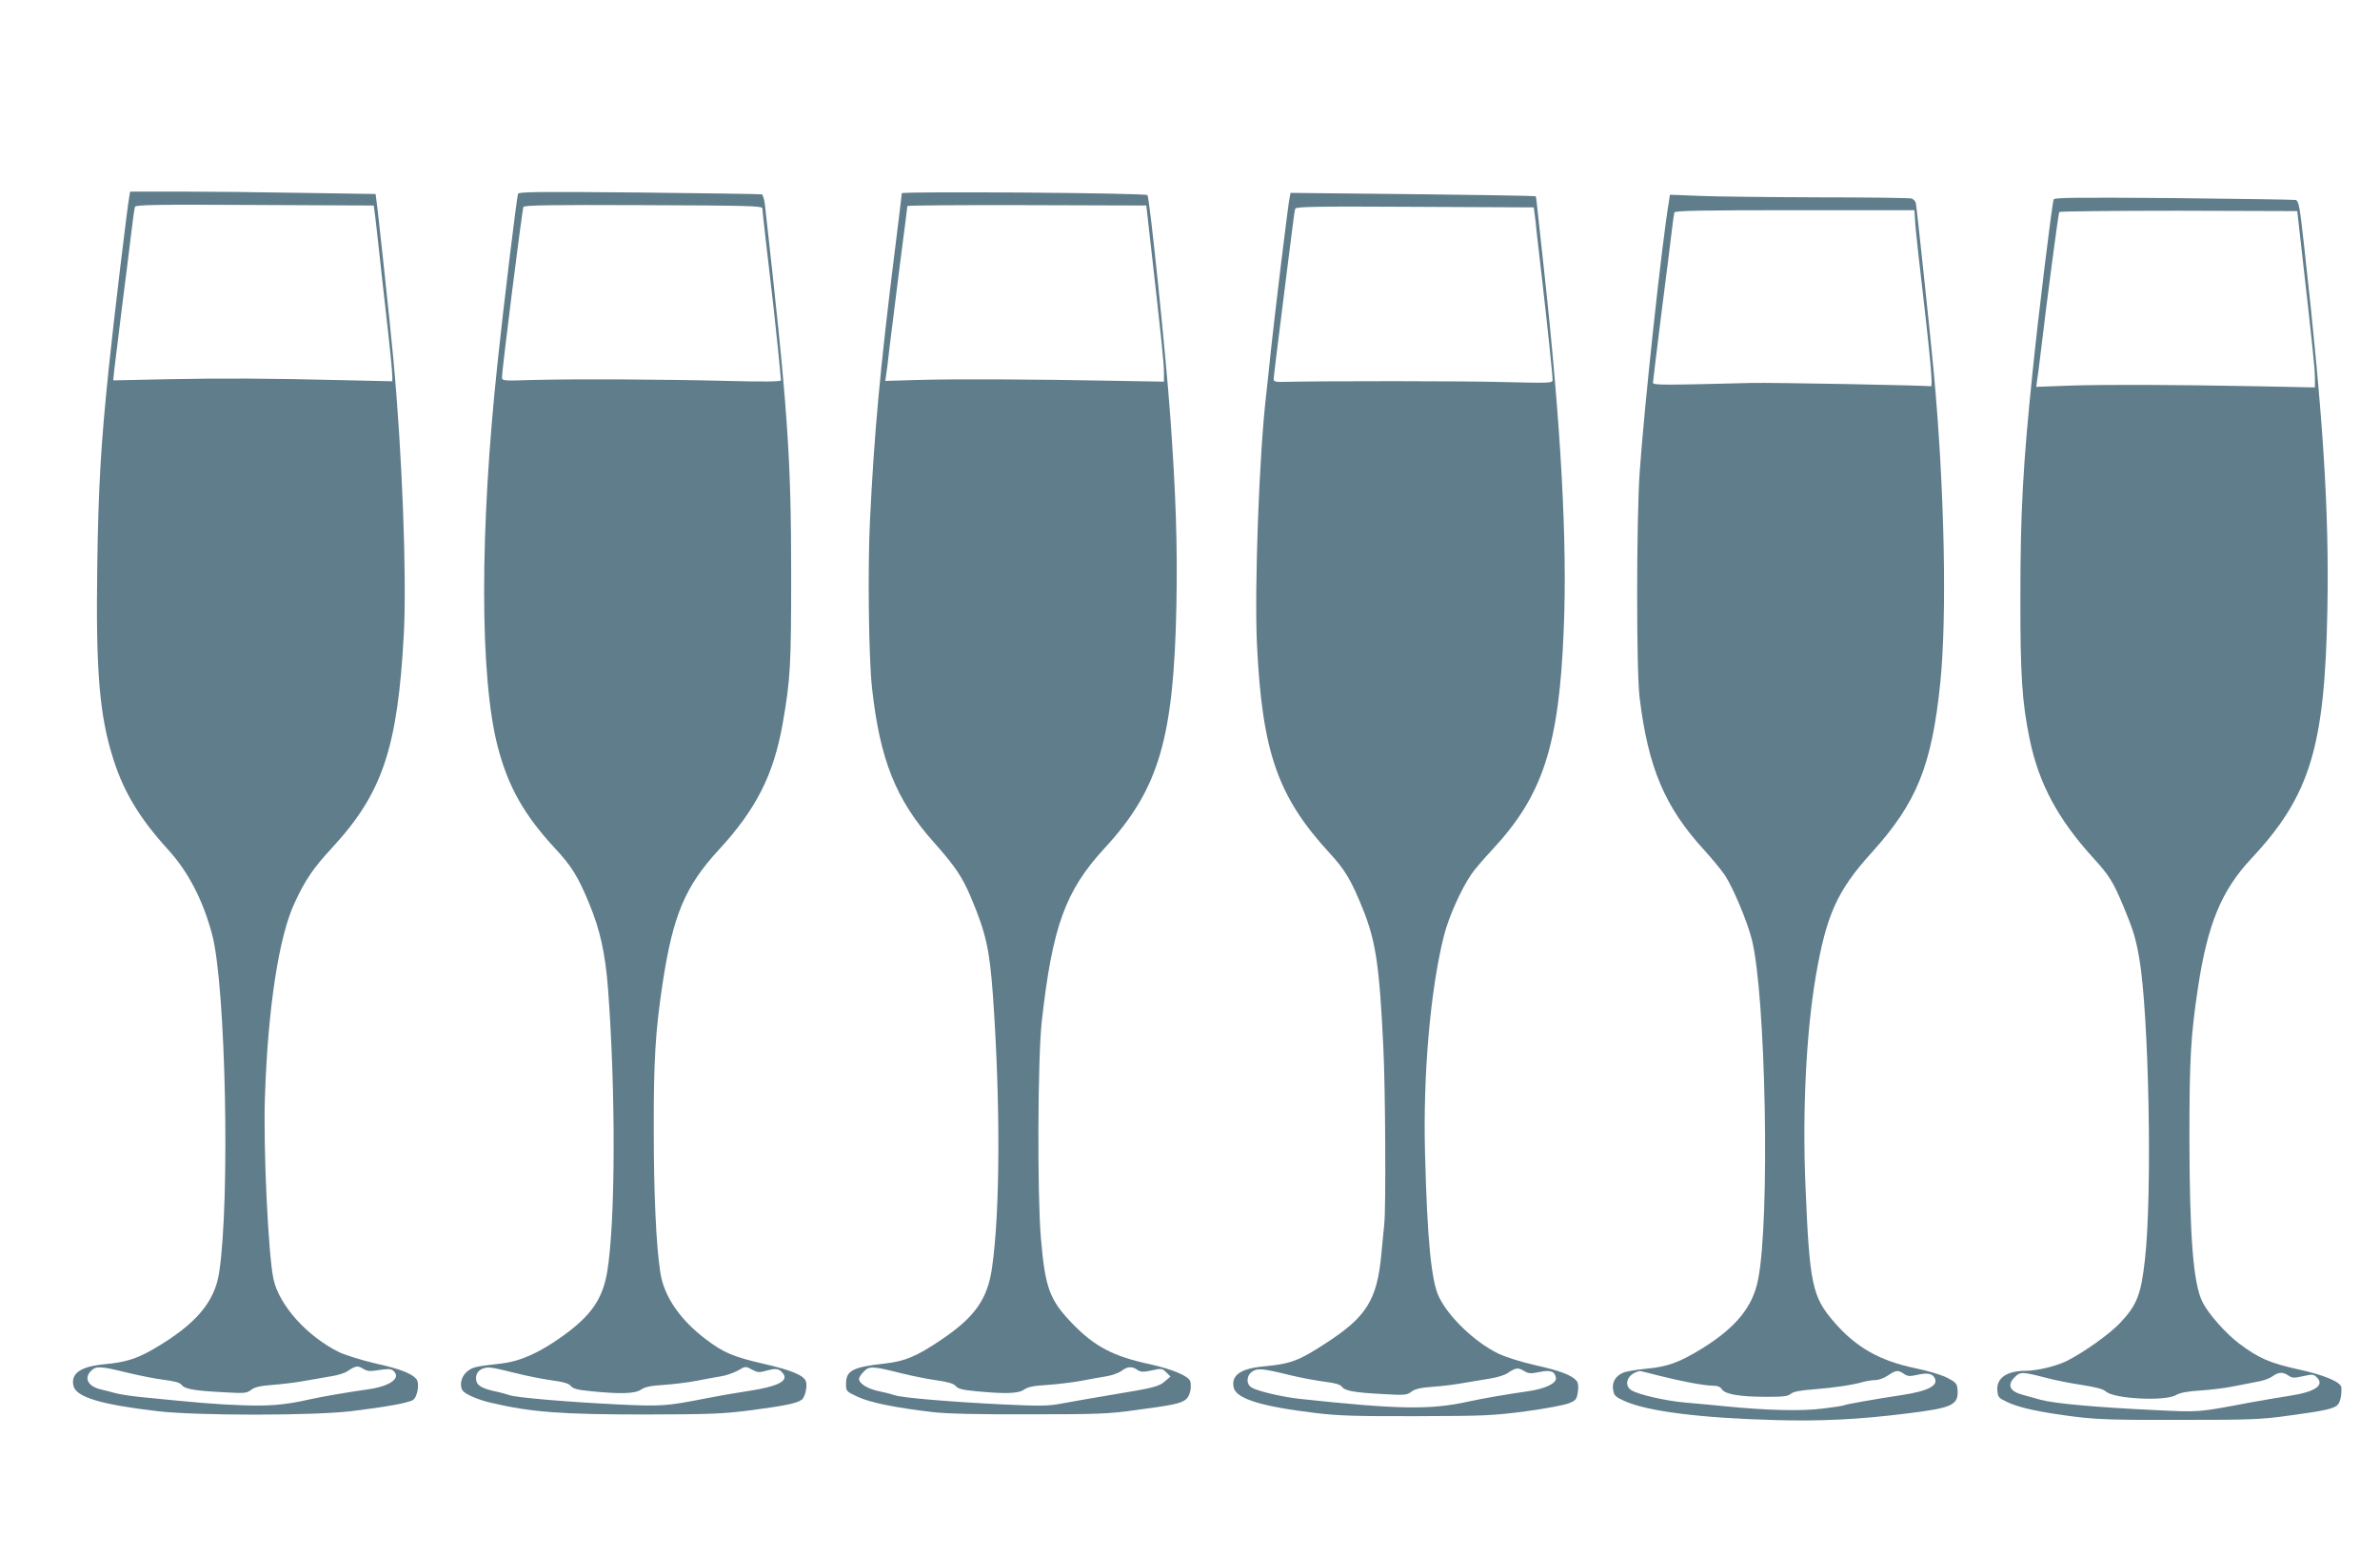
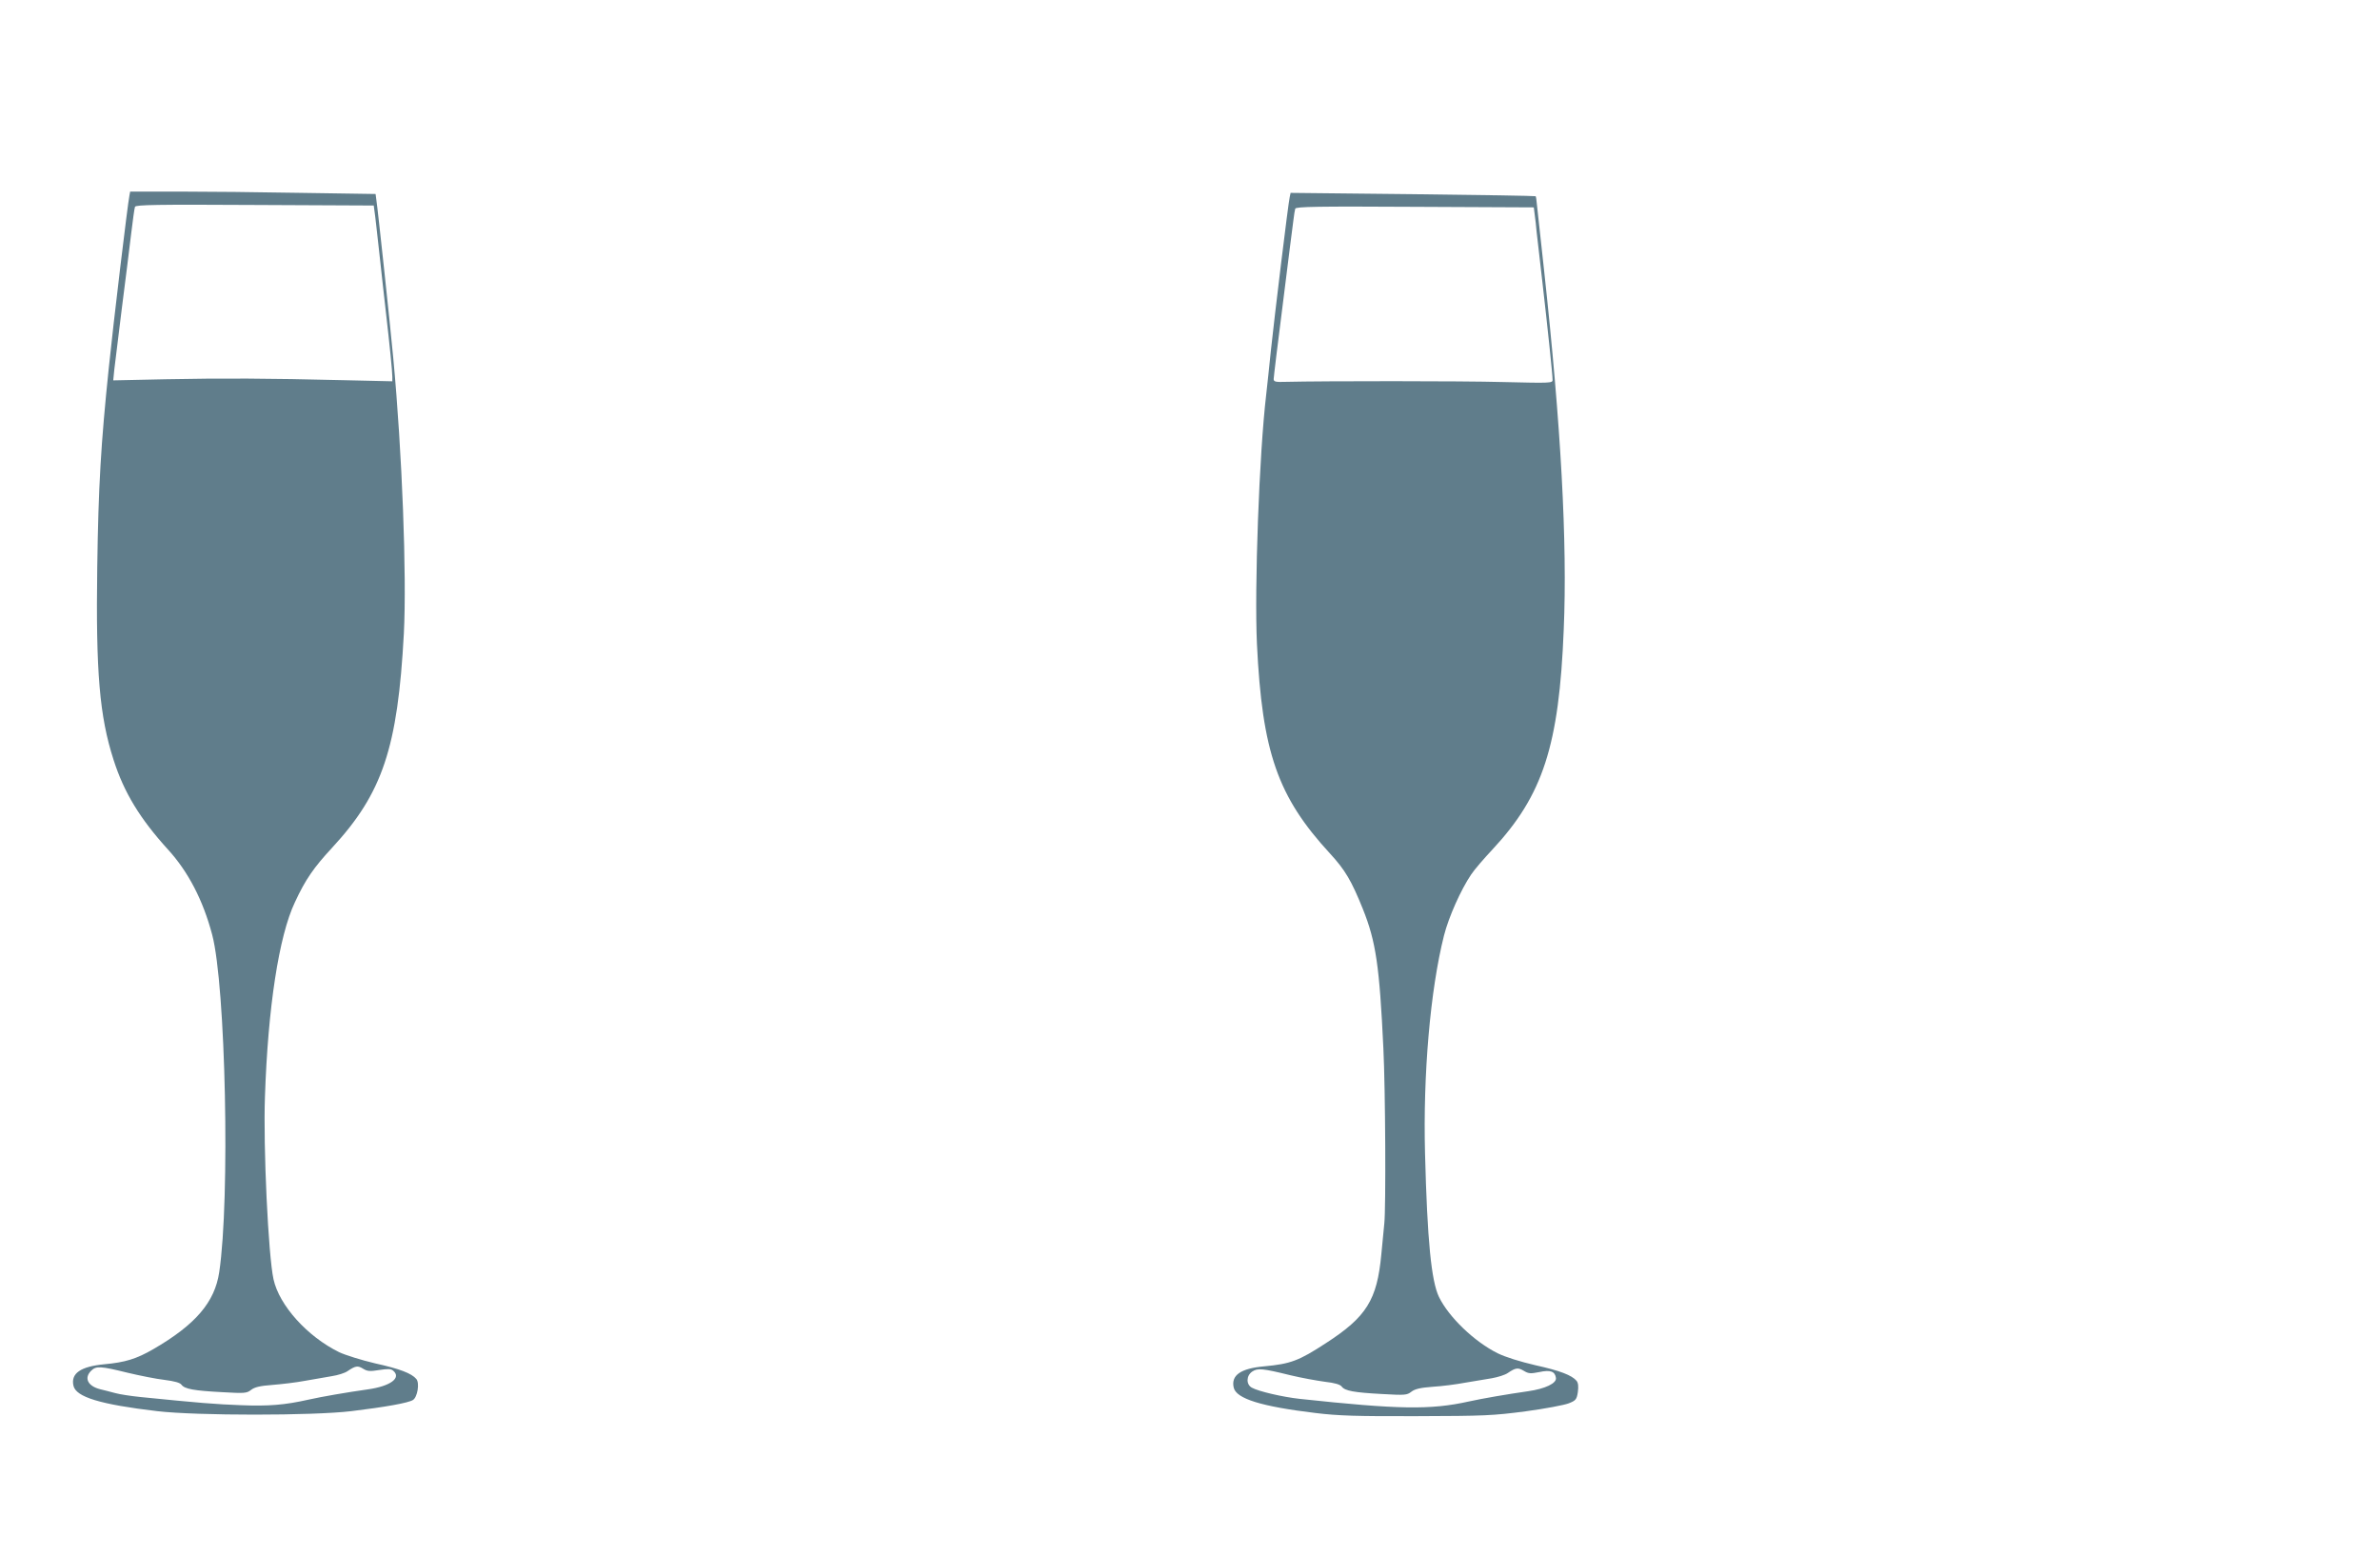
<svg xmlns="http://www.w3.org/2000/svg" version="1.0" width="1280pt" height="837pt" viewBox="0 0 1280 837" preserveAspectRatio="xMidYMid meet">
  <g transform="translate(0,837) scale(0.1,-0.1)" fill="#607d8b" stroke="none">
    <path d="M696 7318 c-9 -42 -86 -682 -111 -927 -42 -404 -56 -636 -62 -1072 -8 -561 12 -800 88 -1035 56 -175 142 -316 292 -481 109 -119 189 -273 238 -458 73 -274 97 -1421 38 -1815 -24 -161 -127 -282 -355 -414 -90 -52 -151 -71 -264 -81 -126 -12 -180 -49 -165 -115 13 -61 144 -101 450 -137 214 -25 836 -25 1045 0 181 22 306 44 331 60 24 15 37 91 18 113 -25 30 -90 55 -222 84 -72 17 -159 44 -193 60 -171 84 -322 251 -353 392 -28 126 -56 713 -46 983 16 478 75 863 161 1044 57 123 101 186 200 293 271 293 353 537 386 1152 16 311 -9 971 -57 1481 -16 174 -83 801 -91 851 l-4 31 -398 6 c-218 4 -515 7 -659 7 l-263 0 -4 -22z m1318 -83 c3 -16 14 -118 26 -225 12 -107 27 -249 35 -315 21 -182 35 -323 35 -351 l0 -24 -262 6 c-410 10 -650 11 -956 5 l-283 -6 6 60 c4 33 22 179 40 325 19 146 41 326 50 400 9 74 18 141 21 148 3 11 119 13 644 10 l640 -3 4 -30z m25 -6231 c46 7 63 7 75 -3 47 -39 -14 -84 -136 -101 -113 -16 -247 -39 -318 -55 -129 -29 -215 -36 -365 -30 -134 5 -223 12 -540 44 -49 5 -110 14 -135 21 -25 7 -62 16 -82 21 -66 17 -87 60 -48 99 27 27 52 25 194 -10 67 -16 157 -34 201 -39 54 -7 83 -15 91 -26 17 -23 67 -32 219 -40 120 -7 132 -6 155 12 19 15 48 22 115 27 50 4 128 13 175 22 47 8 112 19 144 25 33 5 71 17 85 27 43 29 55 31 84 13 23 -14 36 -15 86 -7z" />
-     <path d="M2786 7328 c-7 -19 -82 -638 -110 -908 -97 -904 -96 -1694 1 -2065 56 -215 142 -367 307 -545 90 -97 124 -151 184 -296 59 -142 87 -267 102 -459 42 -560 40 -1251 -4 -1521 -25 -149 -86 -237 -242 -349 -125 -89 -225 -134 -329 -146 -147 -17 -153 -19 -185 -45 -30 -26 -40 -73 -22 -100 13 -20 85 -51 157 -67 214 -50 378 -62 825 -62 351 1 415 3 570 23 181 24 240 36 270 55 19 11 34 75 24 101 -12 32 -80 60 -221 92 -170 39 -222 61 -319 135 -139 106 -224 231 -243 359 -22 142 -35 422 -35 760 -1 380 9 541 49 802 55 358 121 514 299 707 204 221 297 406 346 684 41 236 45 308 45 797 0 637 -19 902 -141 1988 -3 29 -11 55 -17 57 -7 2 -303 6 -660 10 -532 5 -648 4 -651 -7z m1314 -78 c0 -13 29 -267 60 -530 11 -94 40 -379 40 -395 0 -7 -98 -8 -287 -3 -354 9 -833 11 -1050 5 -162 -5 -163 -5 -163 17 0 39 107 890 115 913 3 10 148 12 645 10 558 -2 640 -4 640 -17z m-1325 -6263 c55 -14 141 -31 190 -38 67 -9 94 -17 105 -31 13 -15 37 -21 110 -28 158 -16 237 -13 268 9 20 14 52 21 122 25 52 4 131 13 175 22 44 9 103 19 131 24 28 4 70 19 92 31 41 24 42 24 75 6 29 -16 41 -17 73 -8 53 15 70 14 88 -5 46 -45 -10 -77 -181 -103 -73 -11 -176 -29 -230 -40 -208 -41 -236 -43 -468 -32 -271 13 -551 37 -585 50 -14 5 -50 15 -80 21 -75 17 -100 34 -100 70 0 38 34 62 80 57 19 -2 80 -16 135 -30z" />
-     <path d="M4850 7331 c0 -6 -18 -154 -40 -329 -78 -628 -108 -959 -131 -1427 -13 -260 -7 -748 11 -905 42 -384 129 -601 331 -827 118 -133 155 -188 204 -305 78 -187 97 -272 115 -518 41 -581 39 -1167 -5 -1468 -24 -167 -93 -264 -271 -384 -133 -90 -197 -117 -305 -129 -174 -19 -209 -38 -209 -110 0 -39 1 -40 63 -69 65 -31 206 -59 402 -82 73 -9 247 -13 520 -12 368 0 427 2 575 23 196 26 233 34 264 54 23 15 36 60 28 98 -5 29 -95 67 -216 94 -198 42 -298 95 -416 216 -125 129 -149 192 -172 464 -20 237 -17 971 5 1165 57 509 127 701 336 928 294 318 374 590 388 1312 6 319 -3 595 -33 1010 -23 325 -111 1178 -123 1191 -11 12 -1321 21 -1321 10z m1337 -261 c60 -526 73 -652 73 -704 l0 -48 -287 5 c-402 8 -848 10 -1045 4 l-167 -5 4 26 c3 15 12 88 20 162 9 74 34 272 55 439 22 168 40 308 40 313 0 4 289 6 642 5 l643 -2 22 -195z m-1341 -6083 c55 -14 141 -31 190 -38 64 -9 93 -18 104 -31 12 -15 37 -21 110 -28 156 -15 227 -13 258 9 20 14 52 21 127 25 55 4 136 14 180 22 44 9 104 19 134 24 30 5 67 18 82 29 33 25 57 26 86 6 17 -12 30 -13 77 -3 53 12 57 11 79 -11 l22 -22 -28 -24 c-34 -30 -57 -36 -287 -74 -102 -17 -223 -38 -270 -47 -73 -14 -116 -14 -315 -5 -284 14 -548 36 -584 50 -14 5 -52 15 -83 21 -60 12 -108 41 -108 66 0 8 11 26 26 40 30 30 45 30 200 -9z" />
    <path d="M6936 7309 c-8 -34 -82 -644 -101 -824 -8 -82 -20 -188 -25 -235 -38 -320 -64 -1040 -50 -1342 28 -582 111 -821 393 -1127 81 -88 115 -145 177 -299 70 -175 89 -305 110 -748 11 -221 14 -861 5 -942 -2 -26 -10 -101 -16 -166 -23 -245 -79 -336 -299 -478 -144 -94 -189 -111 -330 -124 -127 -11 -180 -48 -165 -114 13 -60 148 -102 440 -137 122 -15 223 -18 545 -17 365 1 409 3 585 26 105 14 209 34 232 43 38 15 43 21 49 61 4 30 2 49 -7 60 -25 30 -90 55 -222 84 -81 19 -159 43 -202 64 -125 62 -263 194 -316 303 -41 85 -63 303 -75 773 -11 422 28 877 102 1170 25 99 91 247 146 328 17 26 69 86 114 134 272 292 359 558 384 1183 20 469 -15 1099 -105 1925 -19 173 -36 334 -39 358 -2 24 -5 45 -7 47 -2 2 -300 7 -661 11 l-657 7 -5 -24z m1318 -94 c3 -22 8 -62 10 -90 3 -27 17 -149 31 -270 28 -243 55 -500 55 -528 0 -17 -15 -17 -267 -11 -225 6 -955 6 -1170 1 -53 -2 -63 1 -63 15 0 9 22 193 50 410 27 216 52 416 56 443 3 28 8 56 10 63 3 11 122 13 644 10 l639 -3 5 -40z m24 -6222 c60 13 85 4 90 -31 5 -29 -58 -59 -150 -72 -112 -16 -246 -39 -318 -55 -207 -46 -378 -43 -910 14 -91 10 -221 40 -257 60 -32 17 -31 65 2 87 29 19 55 17 205 -20 58 -14 141 -29 185 -35 54 -6 83 -15 91 -26 17 -23 67 -32 218 -40 121 -7 133 -6 156 12 19 15 48 22 115 27 50 3 128 13 175 22 47 8 112 19 144 24 33 6 71 18 85 28 43 29 55 30 86 12 26 -16 37 -16 83 -7z" />
-     <path d="M8976 7289 c-40 -239 -134 -1114 -158 -1464 -17 -255 -18 -1063 0 -1205 46 -378 136 -590 348 -821 42 -46 92 -107 111 -135 43 -65 119 -245 144 -343 76 -294 99 -1514 34 -1832 -29 -146 -118 -255 -299 -368 -123 -76 -189 -100 -304 -110 -53 -5 -109 -15 -124 -22 -41 -18 -60 -53 -52 -93 5 -30 13 -37 62 -59 123 -55 406 -91 807 -102 248 -7 454 3 715 36 243 30 274 45 268 129 -3 31 -9 38 -53 61 -29 16 -103 38 -175 53 -192 40 -319 113 -435 247 -119 137 -133 203 -155 734 -17 400 4 821 55 1123 57 333 115 463 302 669 242 268 322 466 368 910 37 363 23 1048 -35 1673 -14 156 -91 882 -96 906 -2 12 -13 24 -25 27 -12 3 -238 6 -503 6 -265 1 -552 4 -638 8 l-157 6 -5 -34z m1323 -96 c1 -27 9 -106 17 -178 68 -585 82 -731 67 -722 -9 5 -857 21 -968 18 -467 -12 -525 -12 -525 1 0 7 20 171 44 363 25 193 50 393 56 445 6 52 13 101 15 108 4 9 142 12 648 12 l643 0 3 -47z m-1382 -6218 c130 -33 250 -55 294 -55 26 0 41 -6 50 -20 18 -27 99 -40 243 -40 86 0 113 3 127 16 12 11 50 19 121 24 114 9 214 24 268 40 19 5 49 10 66 10 17 0 48 11 68 25 43 29 54 30 85 9 20 -14 31 -15 72 -6 49 12 78 8 91 -12 29 -43 -27 -74 -170 -96 -152 -23 -304 -50 -313 -55 -3 -3 -55 -11 -115 -18 -114 -15 -307 -10 -534 13 -58 6 -150 14 -205 19 -106 9 -255 43 -292 67 -39 25 -24 78 27 97 8 3 16 6 17 6 1 1 46 -10 100 -24z" />
-     <path d="M11045 7298 c-9 -23 -84 -636 -114 -933 -51 -494 -65 -749 -65 -1200 -1 -421 9 -573 50 -770 49 -237 152 -430 343 -639 85 -93 106 -127 162 -261 52 -125 65 -168 84 -275 52 -299 71 -1266 31 -1620 -21 -191 -43 -247 -135 -344 -56 -59 -191 -155 -285 -203 -54 -27 -159 -53 -221 -53 -102 0 -158 -39 -153 -105 3 -37 6 -41 53 -63 63 -31 183 -56 365 -79 120 -15 218 -18 565 -17 378 0 436 2 585 23 194 26 244 37 264 60 13 15 21 55 18 92 -3 29 -94 67 -233 97 -152 34 -211 59 -316 138 -71 53 -165 159 -197 222 -50 98 -70 349 -71 882 0 429 7 548 46 810 52 342 126 522 287 694 316 338 395 598 409 1336 10 534 -22 1034 -124 1948 -26 233 -30 253 -48 257 -11 2 -307 6 -658 10 -510 4 -638 3 -642 -7z m1332 -258 c60 -527 73 -652 73 -704 l0 -49 -292 6 c-481 9 -822 10 -1020 4 l-187 -7 4 28 c3 15 12 88 21 162 32 271 94 742 99 750 3 4 292 7 642 7 l638 -2 22 -195z m-1372 -6078 c44 -12 130 -29 190 -38 78 -12 116 -22 132 -36 43 -39 315 -53 375 -19 23 13 63 21 133 25 55 4 132 13 170 21 39 8 97 19 129 25 33 5 72 18 87 30 34 24 57 25 87 4 19 -13 30 -14 78 -3 51 11 57 11 75 -7 42 -43 -11 -78 -150 -99 -53 -8 -145 -24 -206 -35 -293 -55 -269 -53 -523 -41 -314 15 -533 35 -607 55 -33 9 -77 21 -97 27 -70 18 -85 53 -42 95 29 30 41 29 169 -4z" />
  </g>
</svg>